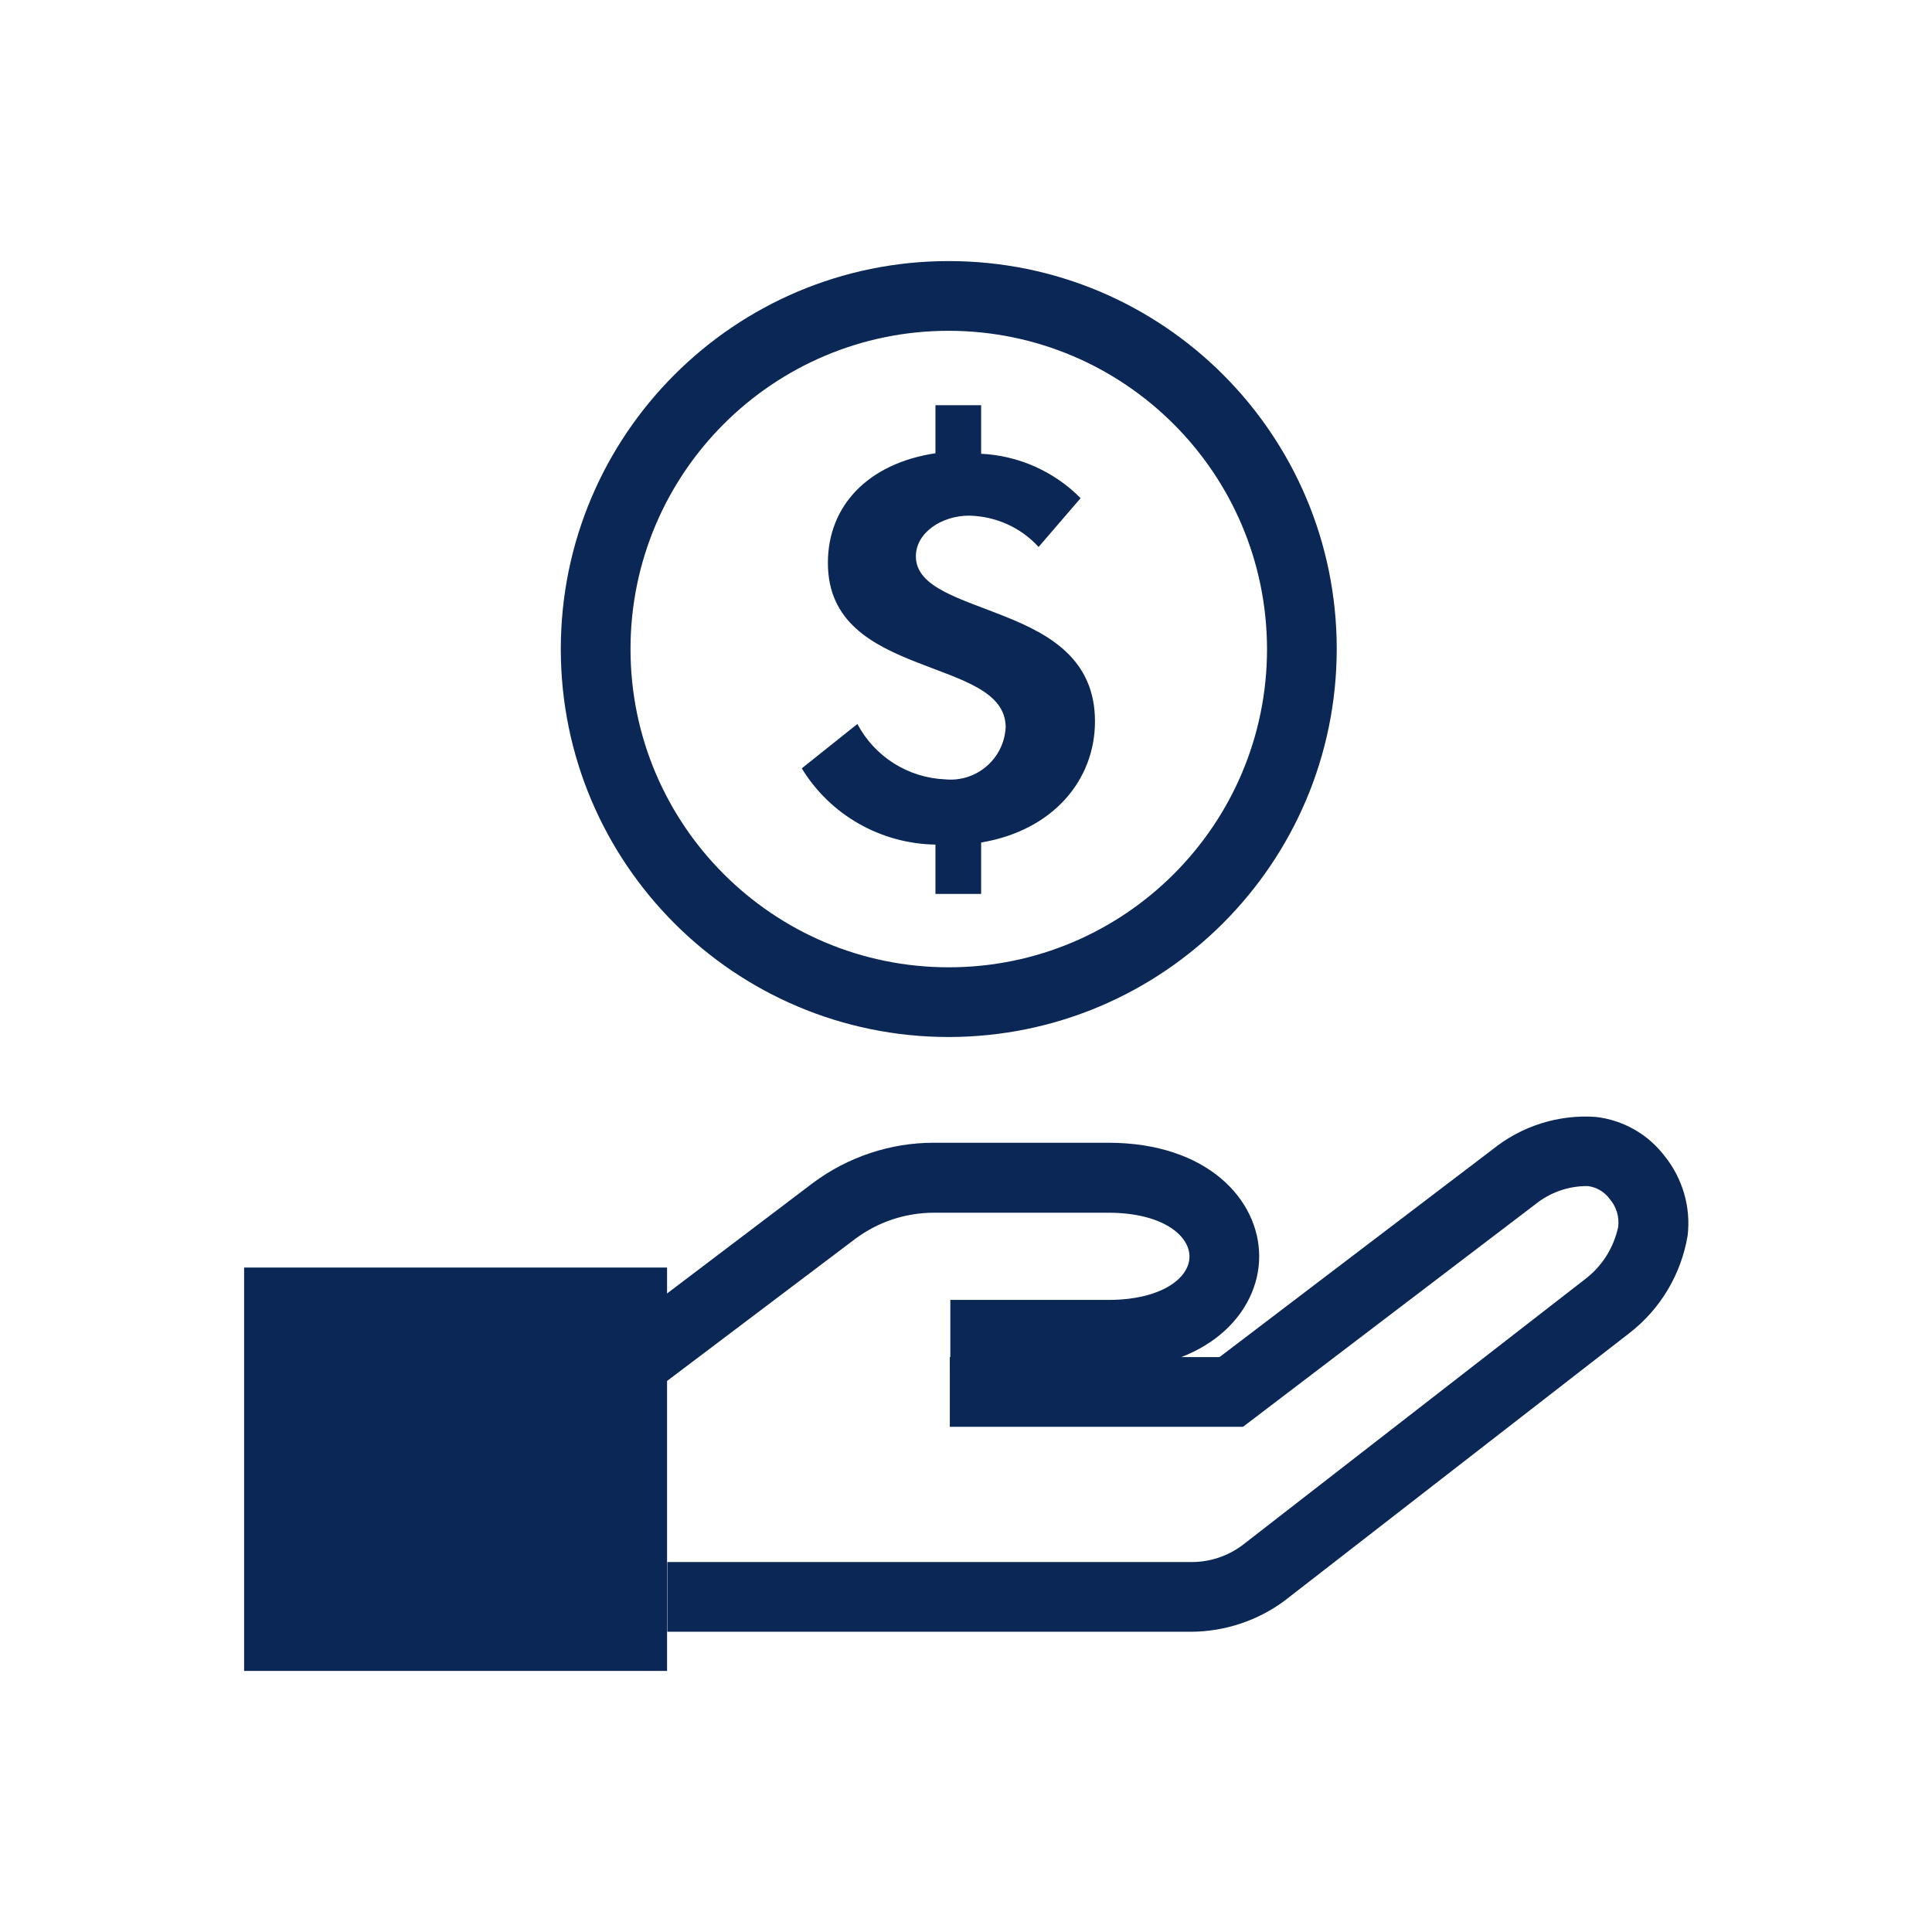
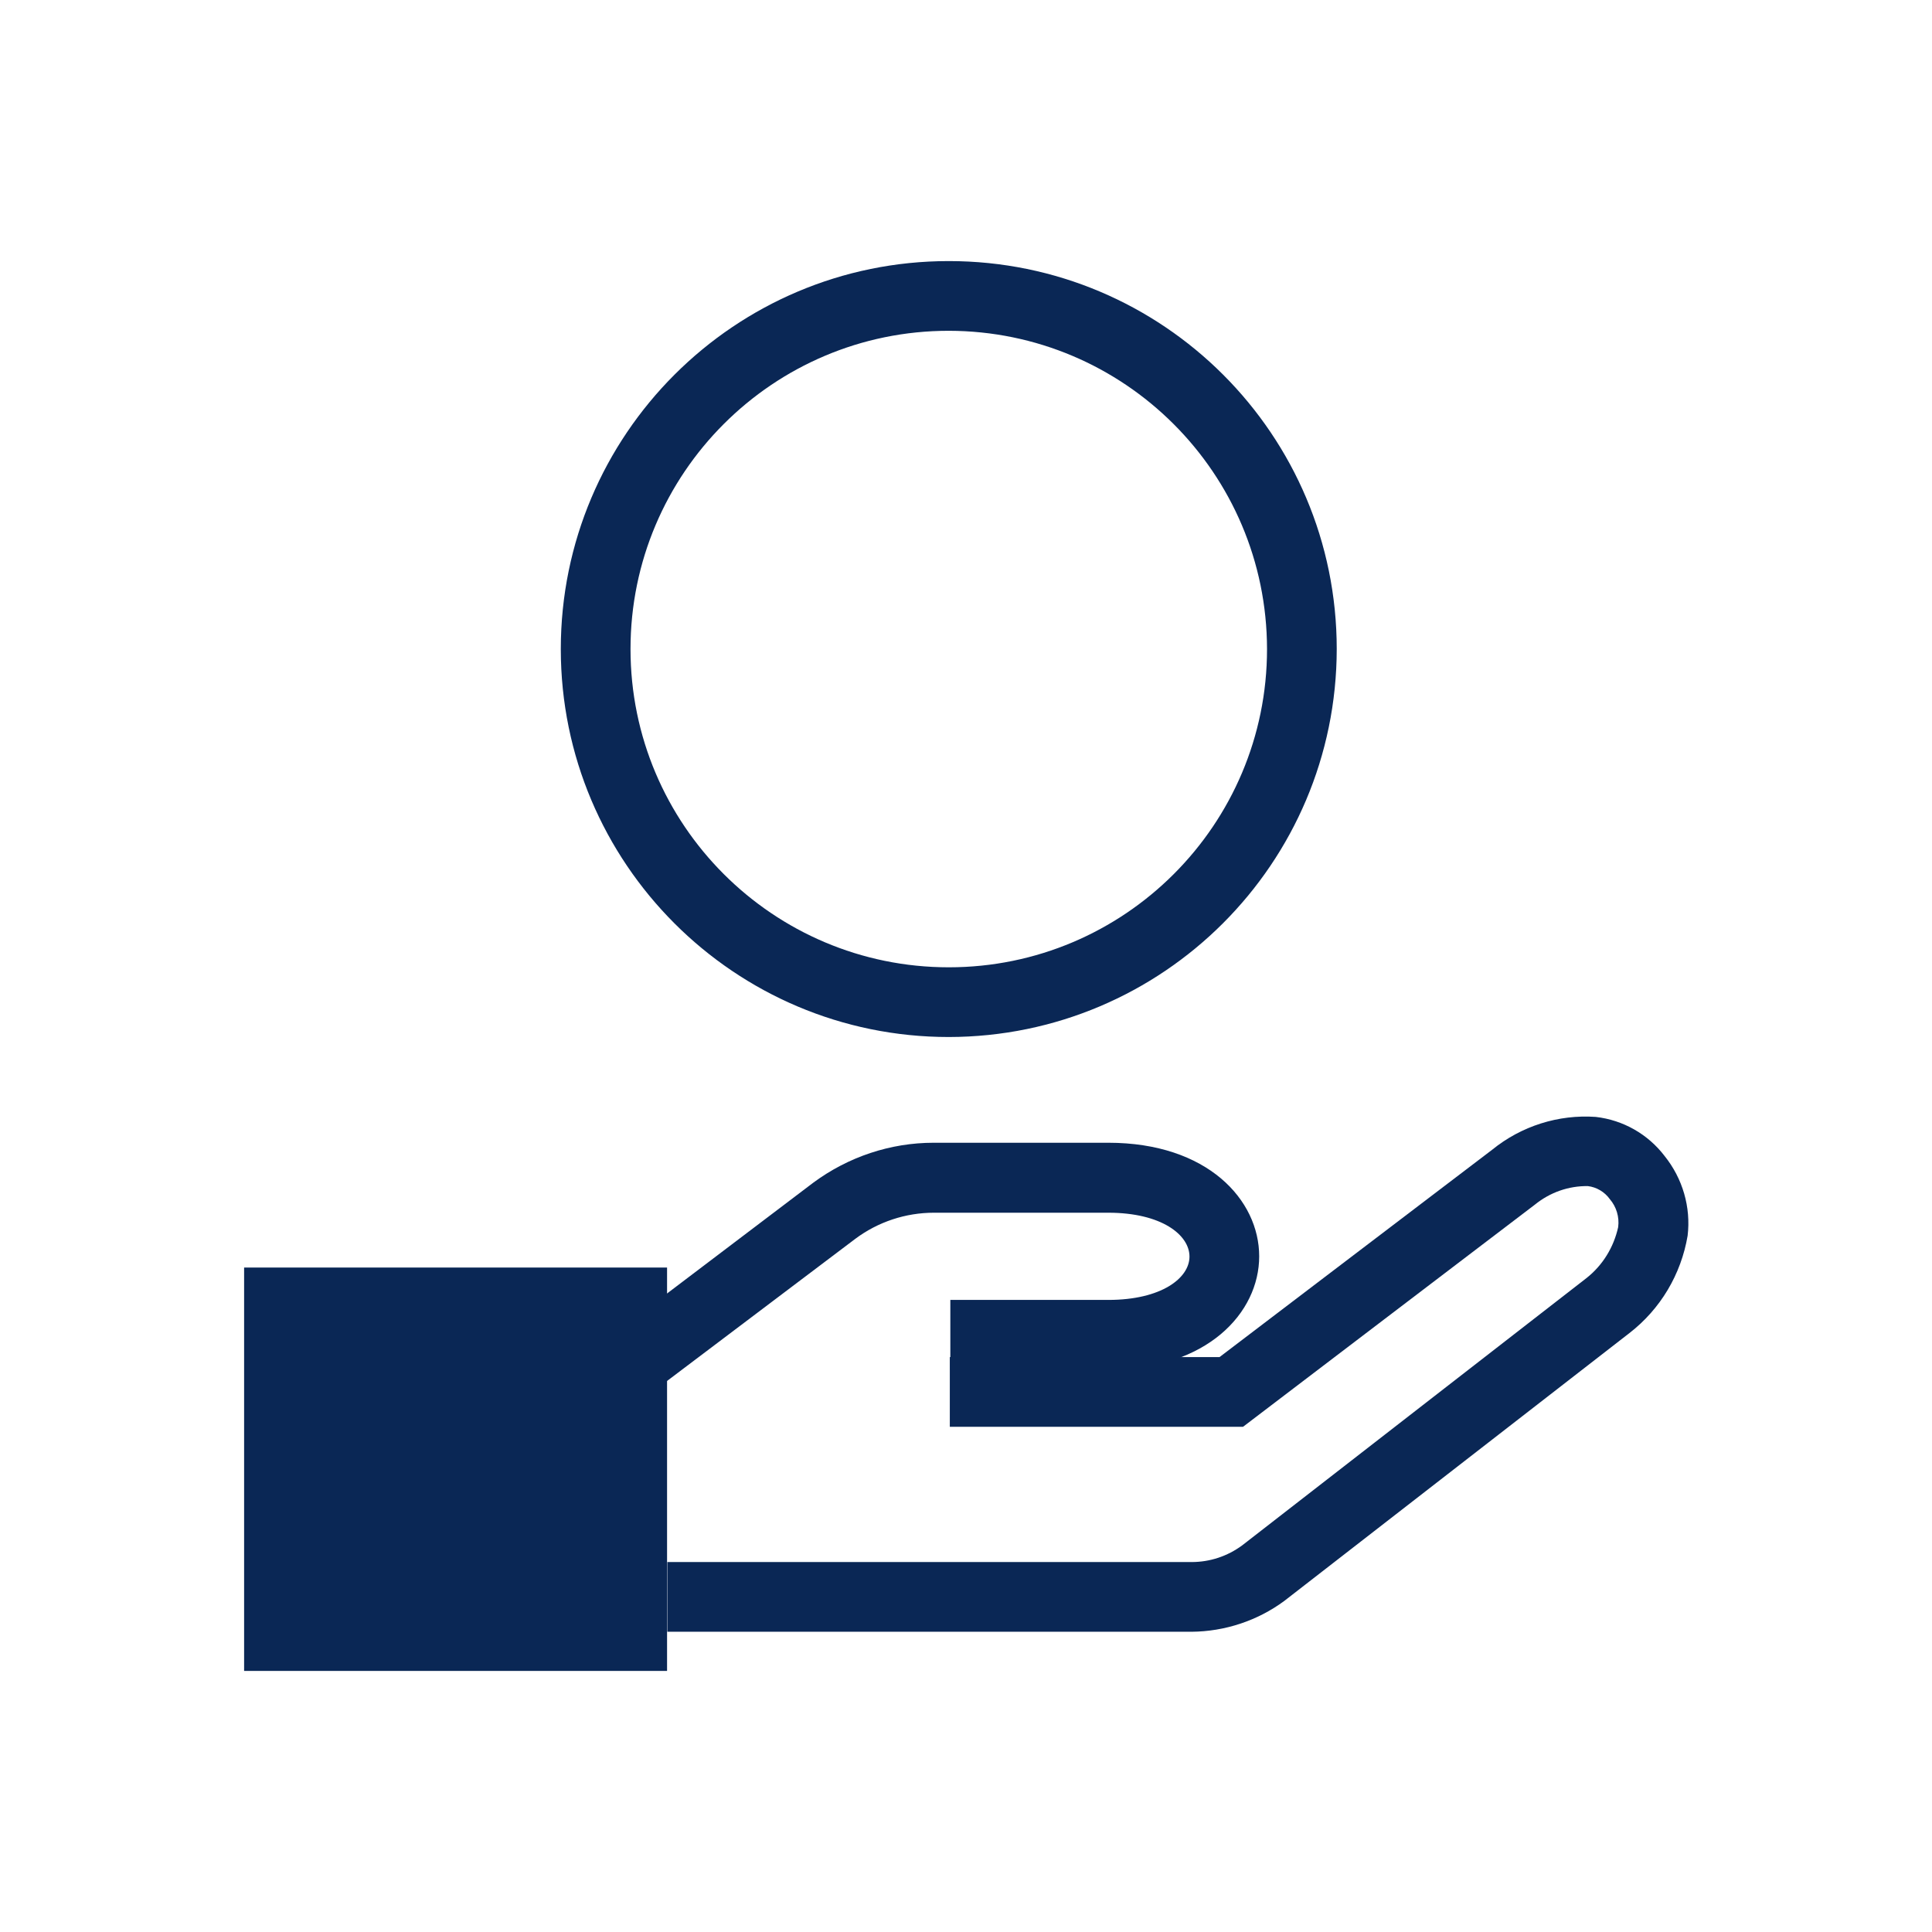
<svg xmlns="http://www.w3.org/2000/svg" version="1.1" id="Capa_1" x="0px" y="0px" viewBox="0 0 74 74" style="enable-background:new 0 0 74 74;" xml:space="preserve">
  <style type="text/css">
	.st0{fill:#0A2755;}
	.st1{fill:none;}
</style>
  <g id="Grupo_378" transform="translate(1202 738)">
    <g id="Grupo_377">
      <g id="Grupo_370">
        <g id="Grupo_366">
          <g id="Grupo_365">
            <path id="Trazado_427" class="st0" d="M-1165.66-698.28c-8.21,0-14.86-6.66-14.86-14.86c0-8.21,6.66-14.86,14.86-14.86       c8.21,0,14.86,6.65,14.86,14.86C-1150.81-704.93-1157.46-698.29-1165.66-698.28z M-1165.66-725.33       c-6.73,0-12.19,5.46-12.19,12.19c0,6.73,5.46,12.19,12.19,12.19c6.73,0,12.19-5.46,12.19-12.19       C-1153.48-719.87-1158.93-725.32-1165.66-725.33z" />
          </g>
        </g>
        <g id="Grupo_369">
          <g id="Grupo_368">
            <g id="Grupo_367">
-               <path id="Trazado_428" class="st0" d="M-1166.16-705.65c-2.1-0.03-4.04-1.13-5.13-2.92l2.13-1.7        c0.66,1.25,1.94,2.06,3.35,2.12c1.16,0.12,2.2-0.72,2.32-1.88c0-0.04,0.01-0.07,0.01-0.11c0-1.38-1.7-1.82-3.4-2.49        c-1.7-0.67-3.41-1.54-3.41-3.81c0-2.19,1.54-3.81,4.12-4.2v-1.84h1.75v1.86c1.44,0.07,2.8,0.68,3.81,1.7l-1.61,1.87        c-0.68-0.75-1.65-1.18-2.66-1.2c-1.05,0-2.04,0.65-2.04,1.56c0,1.2,1.73,1.62,3.43,2.31c1.73,0.69,3.43,1.66,3.43,4.01        c0,2.25-1.61,4.18-4.36,4.64v1.97h-1.75V-705.65z" />
-             </g>
+               </g>
          </g>
        </g>
      </g>
      <g id="Grupo_372">
        <g id="Grupo_371">
          <rect id="Rectángulo_83" x="-1192.65" y="-689.45" class="st0" width="16.2" height="15.45" />
        </g>
      </g>
      <g id="Grupo_374">
        <g id="Grupo_373">
          <path id="Trazado_429" class="st0" d="M-1176.67-684.94l-1.61-2.13l7.43-5.63c1.34-0.99,2.95-1.53,4.61-1.53h6.69      c3.8,0,5.78,2.19,5.78,4.35s-1.99,4.34-5.78,4.34h-6.05v-2.67h6.05c2.04,0,3.11-0.84,3.11-1.66c0-0.83-1.07-1.68-3.11-1.68      h-6.68c-1.08,0-2.14,0.35-3.01,1L-1176.67-684.94z" />
        </g>
      </g>
      <g id="Grupo_376">
        <g id="Grupo_375">
          <path id="Trazado_430" class="st0" d="M-1156.36-675.5h-20.08v-2.67h20.08c0.7,0,1.37-0.22,1.94-0.64l13.19-10.24      c0.62-0.49,1.04-1.18,1.21-1.95c0.05-0.39-0.07-0.78-0.32-1.07c-0.2-0.28-0.51-0.46-0.84-0.5c-0.74-0.01-1.45,0.24-2.03,0.71      l-11.18,8.51h-11.23v-2.67h10.33l10.44-7.94c1.12-0.91,2.54-1.36,3.97-1.26c1.05,0.12,2,0.66,2.64,1.5      c0.69,0.86,1.01,1.96,0.88,3.05c-0.25,1.48-1.04,2.81-2.23,3.73l-13.22,10.26C-1153.84-675.92-1155.09-675.51-1156.36-675.5z" />
        </g>
      </g>
    </g>
    <rect id="Rectángulo_84" x="-1202" y="-738" class="st1" width="74" height="74" />
  </g>
</svg>